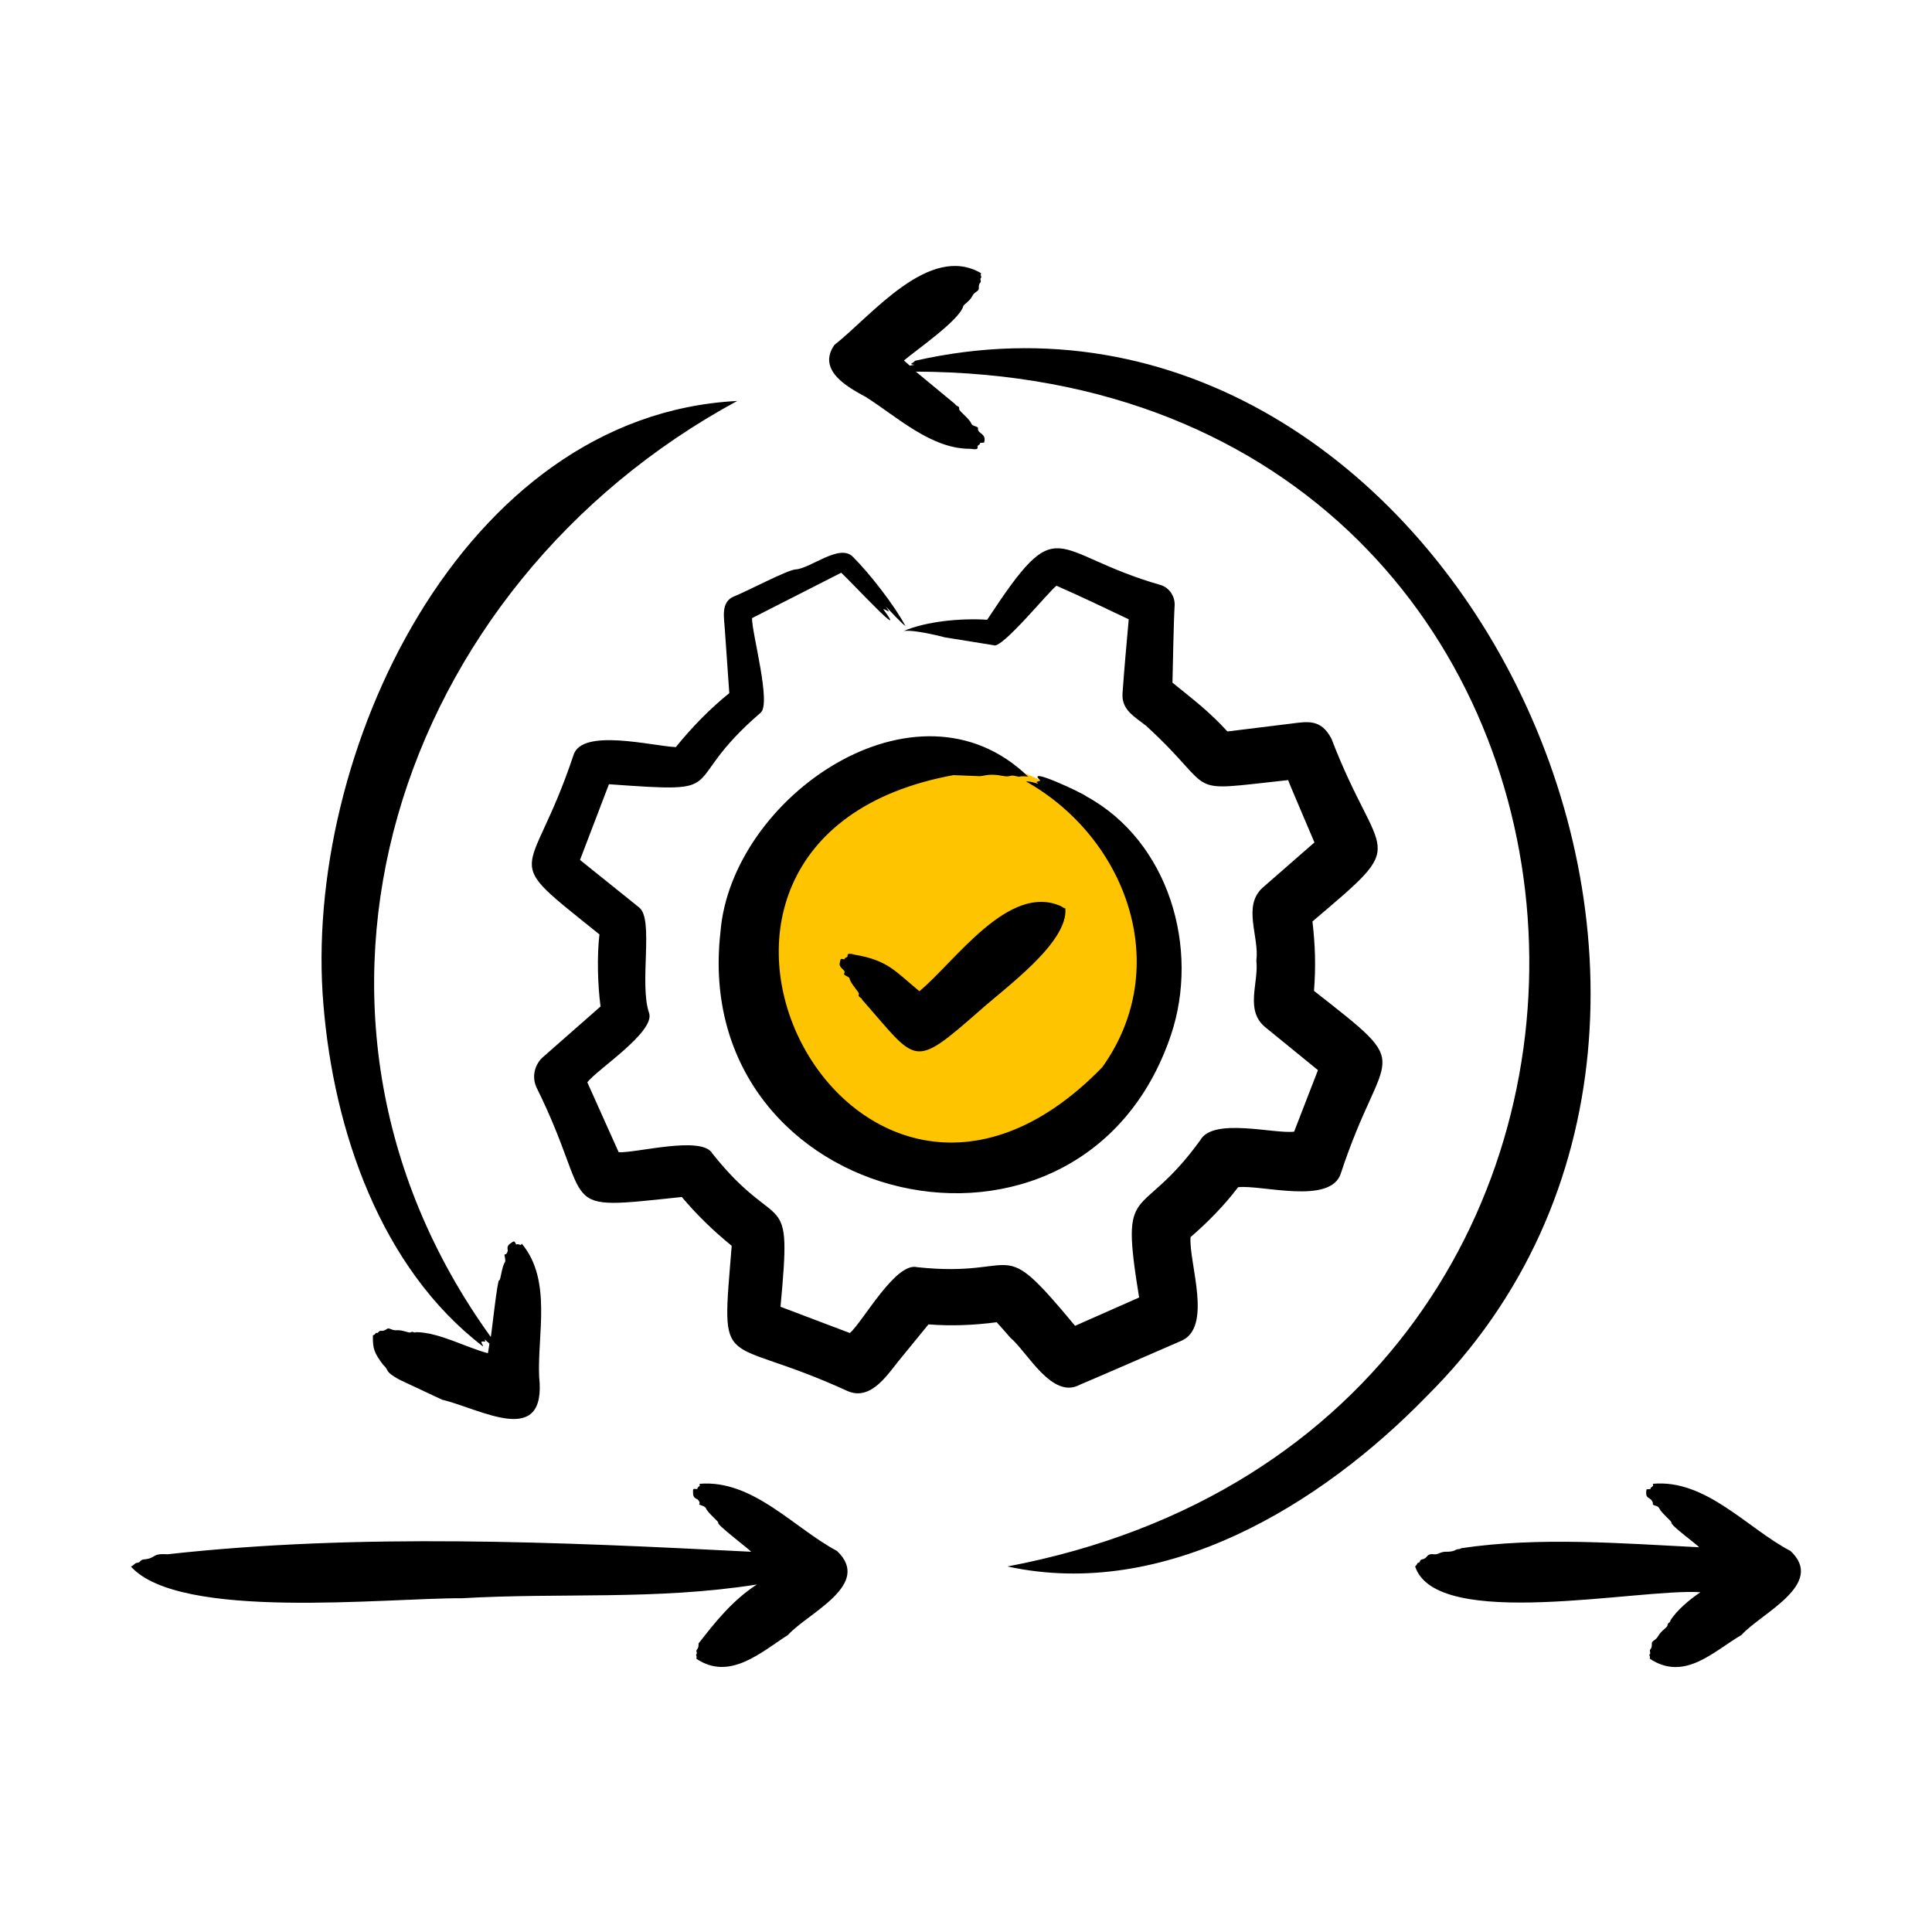
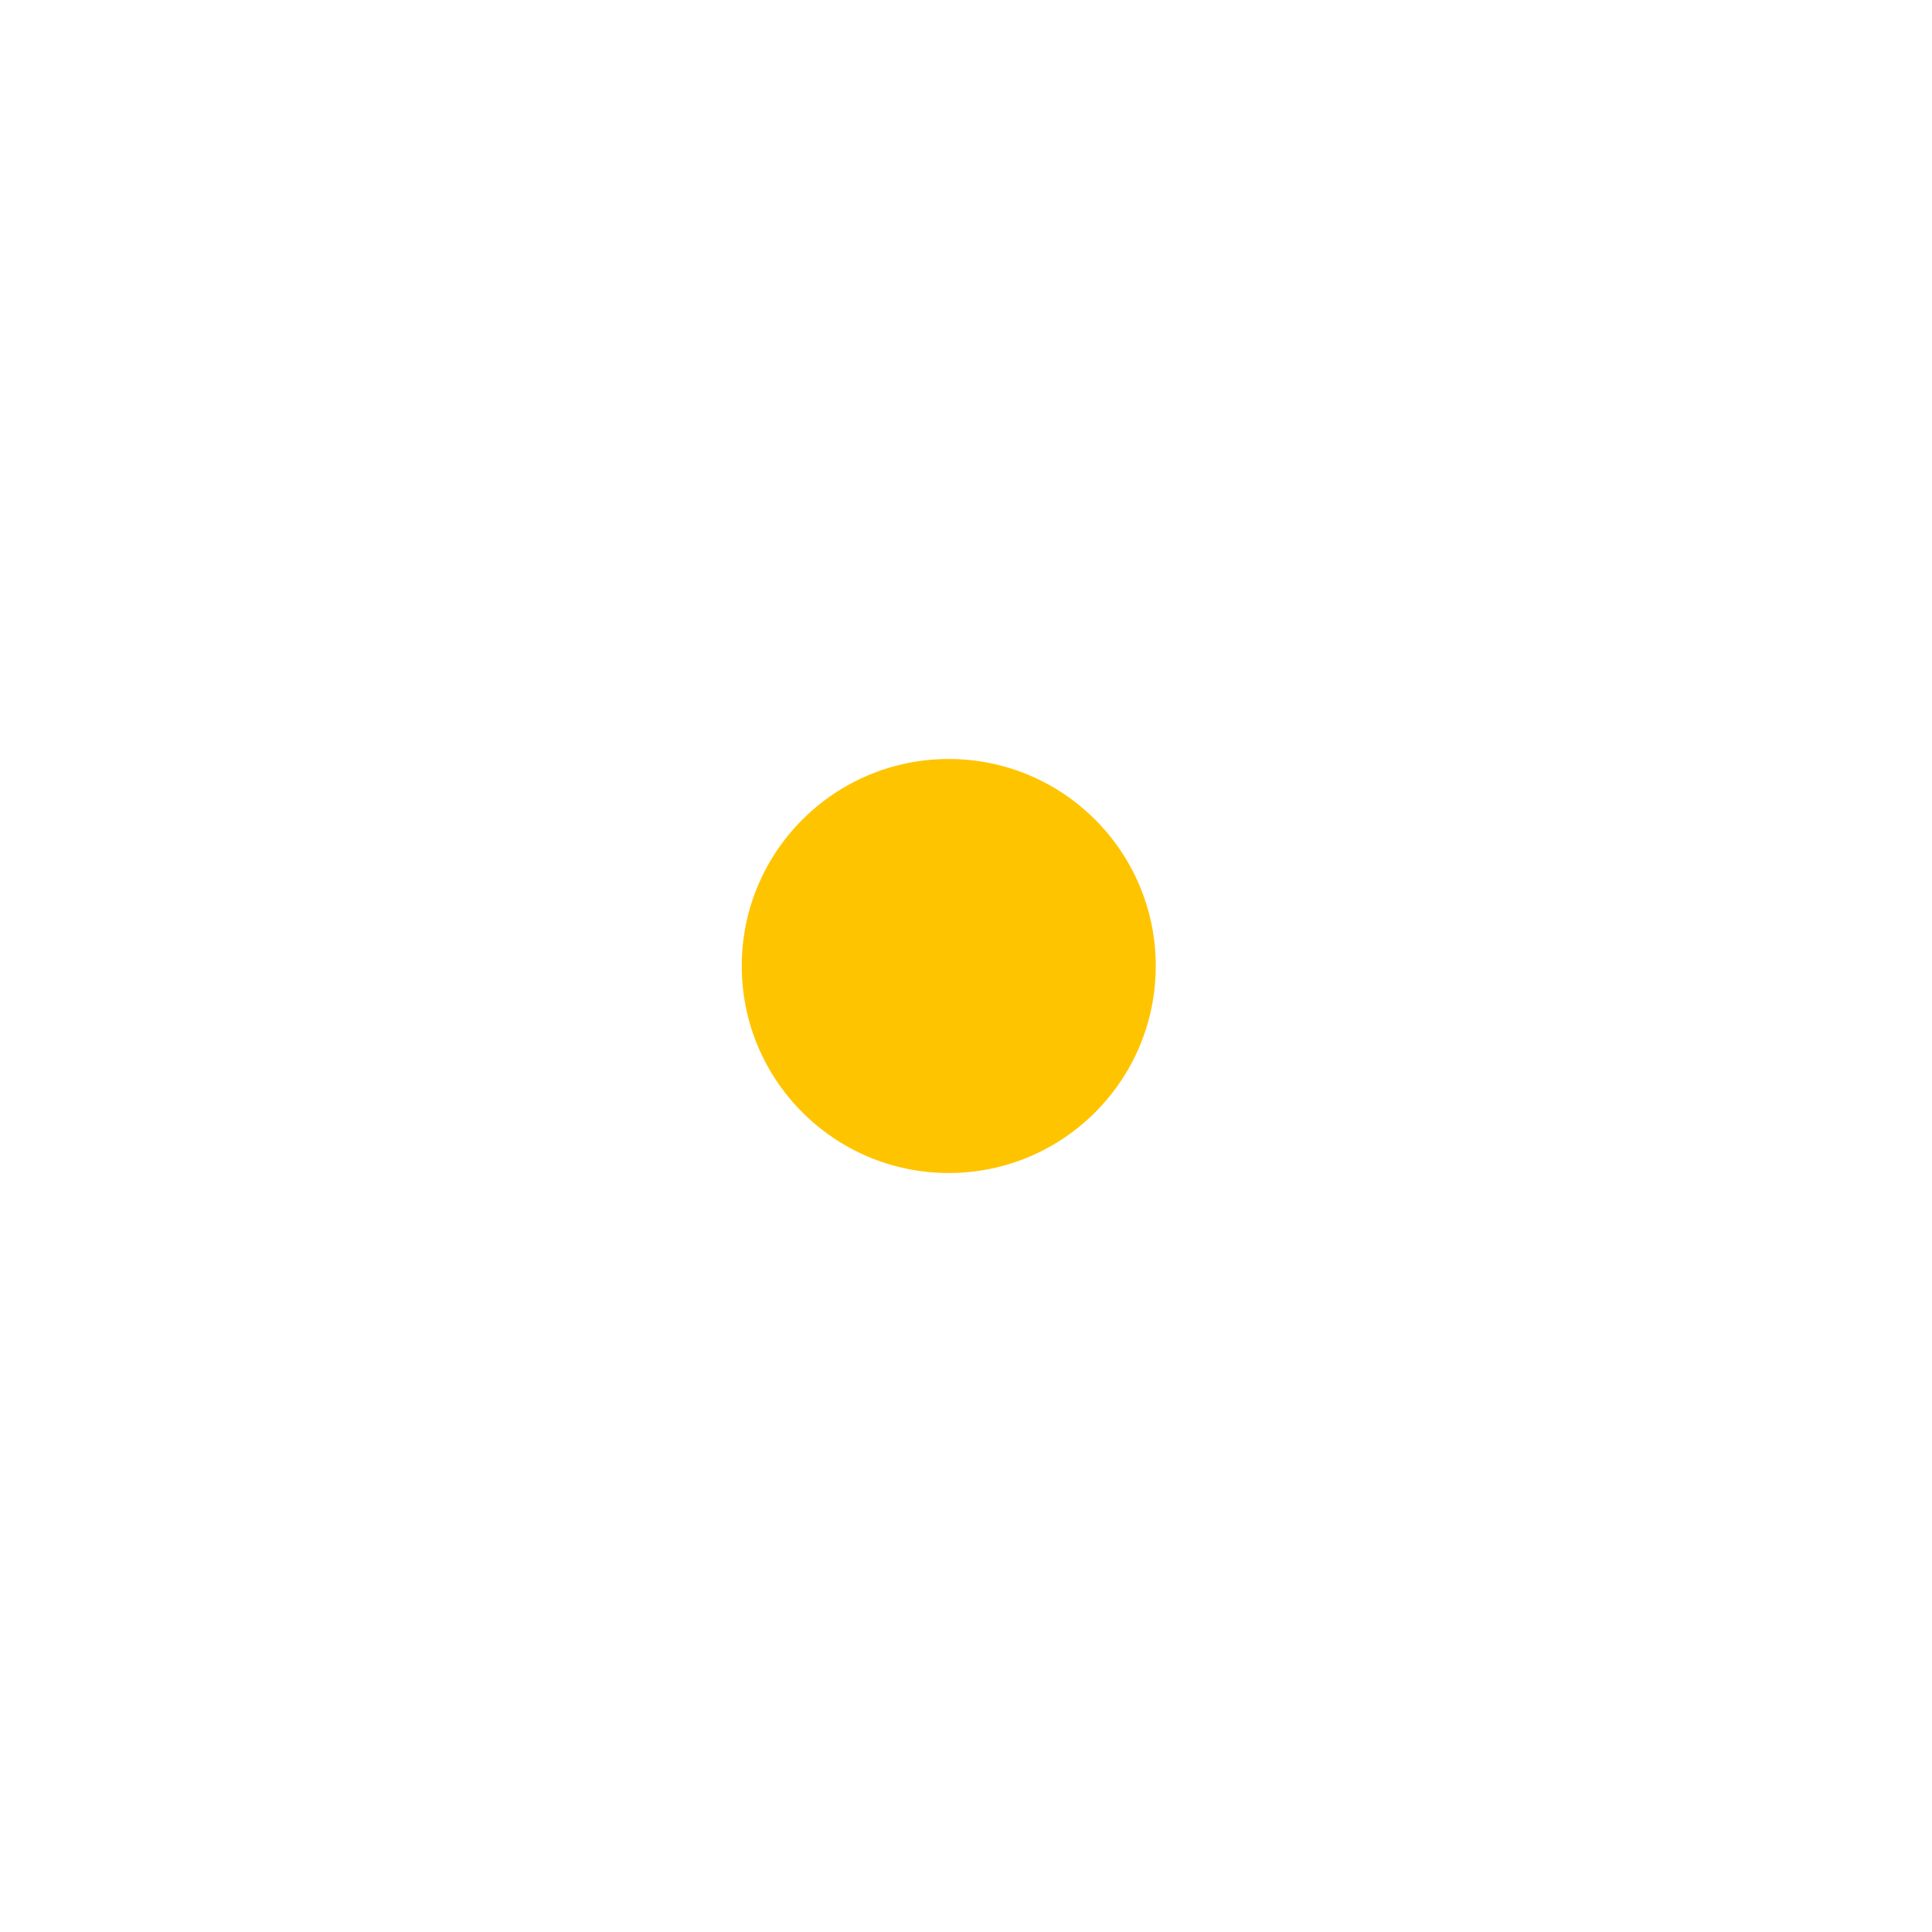
<svg xmlns="http://www.w3.org/2000/svg" width="96" height="96" viewBox="0 0 96 96" fill="none">
  <circle cx="47.143" cy="48" r="10.286" fill="#FFC400" />
-   <path fill-rule="evenodd" clip-rule="evenodd" d="M41.592 77.067C39.455 75.934 37.419 73.513 34.767 73.729C34.718 73.832 34.882 73.734 34.669 73.918L34.647 73.991C34.404 73.966 34.438 73.971 34.438 74.217C34.438 74.446 34.647 74.485 34.669 74.508C34.874 74.736 34.674 74.708 34.767 74.769C34.801 74.791 35.035 74.842 35.074 74.938C35.184 75.2 35.698 75.583 35.689 75.664C35.58 75.741 37.261 77.005 37.324 77.106C27.76 76.617 17.855 76.173 8.324 77.231C7.513 77.176 7.776 77.429 7.172 77.483C6.933 77.504 7 77.65 6.799 77.655C6.683 77.675 6.622 77.816 6.503 77.837C8.915 80.542 19.169 79.395 22.95 79.416C27.91 79.128 32.568 79.526 37.609 78.733C36.404 79.513 35.547 80.587 34.712 81.661C34.726 82 34.561 81.932 34.614 82.087C34.657 82.215 34.567 82.182 34.592 82.24C34.625 82.329 34.614 82.368 34.603 82.423C36.257 83.536 37.813 82.099 39.156 81.24C40.138 80.149 43.362 78.75 41.592 77.067ZM88.97 77.067C86.823 75.946 84.769 73.49 82.134 73.729C82.111 73.779 82.212 73.783 82.068 73.897C82.038 73.921 82.013 73.912 82.013 73.991L81.816 74.003C81.719 74.552 82.022 74.326 82.134 74.685C82.082 74.849 82.364 74.773 82.441 74.938C82.567 75.204 83.061 75.574 83.056 75.664C83.002 75.79 84.34 76.759 84.427 76.882C80.599 76.692 76.46 76.353 72.599 76.931C72.599 76.915 72.603 76.977 72.435 76.978C72.331 76.979 72.307 77.113 71.831 77.106C71.585 77.102 71.449 77.257 71.261 77.232C70.853 77.177 70.961 77.436 70.668 77.483C70.531 77.505 70.577 77.65 70.471 77.655C70.395 77.659 70.487 77.672 70.317 77.838C71.382 81.059 81.44 78.914 84.493 79.117C83.966 79.471 83.316 80.01 83.001 80.522C83.001 80.634 82.858 80.628 82.858 80.758C82.858 80.869 82.544 81.021 82.397 81.291C82.279 81.51 82.074 81.526 82.079 81.661C82.093 82.01 81.943 81.891 81.991 82.087C82.025 82.223 81.936 82.195 81.958 82.241C82.002 82.329 81.98 82.368 81.98 82.423C83.708 83.565 85.145 82.054 86.534 81.24C87.506 80.161 90.732 78.719 88.97 77.067ZM70.888 69.381C65.624 74.796 57.857 79.535 50.062 77.837C87.084 70.802 83.477 18.594 45.509 18.466L47.44 20.064C47.473 20.088 47.484 20.122 47.517 20.147C47.615 20.219 47.669 20.175 47.66 20.331C47.654 20.428 48.158 20.789 48.274 21.06C48.335 21.203 48.652 21.172 48.592 21.312C48.597 21.568 49.035 21.535 48.899 21.992L48.702 22.006C48.702 22.104 48.638 22.083 48.581 22.159C48.538 22.217 48.713 22.383 48.219 22.3C46.283 22.318 44.601 20.728 43.018 19.723C42.087 19.224 40.595 18.385 41.46 17.141C43.317 15.68 46.17 12.076 48.746 13.572C48.735 13.628 48.724 13.666 48.757 13.756C48.778 13.806 48.692 13.81 48.724 13.91C48.783 14.096 48.622 13.979 48.636 14.334C48.642 14.478 48.417 14.497 48.318 14.704C48.186 14.978 47.857 15.135 47.857 15.237C47.629 15.944 45.512 17.406 44.917 17.911L45.202 18.166C45.29 18.151 45.366 18.138 45.443 18.125C45.095 18.087 45.396 18.05 45.465 17.927C71.647 11.981 90.57 49.865 70.888 69.381ZM16.071 49.923C16.581 56.158 18.907 63.008 24.004 66.906C24.004 66.82 23.905 66.749 23.927 66.662C24.23 66.641 24.091 66.721 24.091 66.556C24.157 66.621 24.223 66.681 24.3 66.744C24.3 66.75 24.311 66.758 24.322 66.764L24.245 67.241C23.168 66.96 21.805 66.199 20.679 66.194C20.679 66.194 20.668 66.193 20.668 66.196C20.574 66.251 20.52 66.133 20.405 66.202C20.316 66.256 20.011 66.073 19.713 66.1C19.474 66.123 19.338 65.952 19.231 66.032C18.989 66.215 18.915 66.057 18.814 66.182C18.725 66.291 18.712 66.195 18.671 66.243C18.616 66.323 18.583 66.33 18.529 66.355C18.514 67.048 18.612 67.239 19.033 67.811C19.385 68.133 19.061 68.111 19.823 68.544L21.974 69.553C23.875 69.998 27.178 71.999 26.79 68.404C26.695 66.32 27.436 63.61 25.935 61.807C25.85 61.821 25.995 61.903 25.726 61.823C25.693 61.817 25.682 61.828 25.671 61.833C25.671 61.838 25.66 61.841 25.649 61.844C25.554 61.625 25.539 61.665 25.353 61.792C25.143 61.934 25.242 62.102 25.232 62.141C25.161 62.435 25.058 62.258 25.068 62.373C25.071 62.413 25.138 62.647 25.09 62.717C24.927 62.95 24.889 63.587 24.804 63.624C24.725 63.468 24.413 66.39 24.387 66.433C12.67 50.184 19.704 29.089 36.632 19.924C22.923 20.626 15.015 37.537 16.071 49.923ZM52.729 45.033C50.132 43.848 47.459 47.782 45.685 49.253C44.499 48.284 44.148 47.723 42.47 47.438C42.004 47.304 42.147 47.498 42.108 47.537C42.057 47.586 41.965 47.586 41.965 47.671C41.766 47.638 41.774 47.595 41.724 47.867C41.679 48.109 42.045 48.195 41.954 48.352C41.876 48.489 42.189 48.495 42.217 48.631C42.271 48.893 42.714 49.315 42.678 49.398C42.611 49.557 42.812 49.552 42.843 49.678C45.594 52.802 45.311 53.168 48.658 50.238C49.936 49.086 53.087 46.84 52.937 45.137C52.849 45.115 52.849 45.115 52.729 45.033ZM50.205 66.471C51.031 67.156 52.272 69.557 53.65 68.809C54.584 68.417 57.677 67.07 58.654 66.644C60.301 66.002 59.057 62.726 59.158 61.471C60.004 60.743 60.843 59.89 61.518 58.993C62.656 58.852 66.144 59.898 66.631 58.288C68.745 51.863 70.457 53.283 65.292 49.236C65.386 48.006 65.354 46.992 65.215 45.786C70.178 41.583 68.566 42.974 66.159 36.707C65.636 35.707 64.974 35.853 64.107 35.962L60.991 36.346C60.046 35.32 59.343 34.801 58.259 33.921C58.279 33.157 58.317 30.878 58.368 30.058C58.379 29.638 58.127 29.239 57.721 29.084C52.115 27.486 52.716 25.215 49.053 30.795C47.72 30.709 46.014 30.879 44.906 31.354C45.44 31.28 46.772 31.622 46.946 31.669L49.371 32.06C49.76 32.297 52.205 29.275 52.498 29.106C53.738 29.651 54.862 30.188 56.086 30.772C55.976 31.986 55.867 33.204 55.779 34.43C55.715 35.28 56.362 35.594 56.964 36.077C60.647 39.452 58.604 39.34 64.008 38.763C64.014 38.831 65.291 41.79 65.314 41.86L62.724 44.122C61.731 45.053 62.584 46.548 62.428 47.728C62.554 48.831 61.855 50.172 62.845 51.02L65.489 53.174L64.304 56.232C63.316 56.355 60.267 55.513 59.641 56.657C56.59 60.868 55.631 58.509 56.602 64.472C55.541 64.942 54.481 65.414 53.42 65.879C49.513 61.169 50.856 63.529 45.575 62.966C44.498 62.689 42.869 65.695 42.228 66.237L38.783 64.932C39.364 58.711 38.769 61.557 35.393 57.312C34.88 56.405 31.528 57.319 30.741 57.251L29.183 53.779C29.64 53.166 32.555 51.283 32.255 50.341C31.746 48.889 32.506 45.673 31.761 45.094V45.092C30.808 44.329 29.727 43.457 28.82 42.73L30.258 38.968C36.605 39.425 33.518 39.098 37.785 35.424C38.352 35.009 37.349 31.426 37.368 30.715L41.8 28.458C42.423 29.045 45.201 32.039 43.885 30.265C44.084 30.293 44.314 30.577 44.017 30.137C44.215 30.34 44.819 30.996 44.993 31.108C44.445 30.079 43.21 28.494 42.382 27.671C41.719 26.983 40.269 28.262 39.518 28.296C39.097 28.333 37.126 29.377 36.468 29.639C35.79 29.916 35.988 30.721 36.018 31.299L36.238 34.443C35.294 35.196 34.342 36.178 33.582 37.123C32.43 37.077 28.887 36.152 28.491 37.537C26.335 43.997 24.712 42.346 29.786 46.43C29.661 47.481 29.697 48.946 29.841 50.011L26.977 52.529C26.571 52.889 26.418 53.486 26.648 54.012C29.664 60.103 27.413 60.16 33.879 59.478C34.628 60.369 35.458 61.173 36.358 61.903C35.832 68.425 35.744 66.202 42.086 69.108C43.329 69.675 44.173 68.169 44.829 67.407L46.134 65.809C47.308 65.895 48.361 65.851 49.525 65.702C49.755 65.957 49.986 66.213 50.205 66.471ZM51.083 38.586C45.55 33.223 36.33 39.607 35.799 46.315C34.237 60.087 53.738 64.594 58.182 51.436C59.631 47.132 58.086 41.81 53.979 39.57C53.877 39.445 50.864 38.027 51.697 38.784C51.497 38.884 51.452 38.802 51.587 38.951C51.464 38.905 51.104 38.804 50.984 38.83C55.962 41.629 58.343 48.038 54.769 53.033C42.269 65.891 29.85 41.735 47.374 38.516L48.603 38.565C48.863 38.596 49.08 38.406 49.81 38.552C50.247 38.639 50.14 38.475 50.49 38.568C50.782 38.645 50.494 38.539 51.083 38.586Z" fill="black" />
</svg>